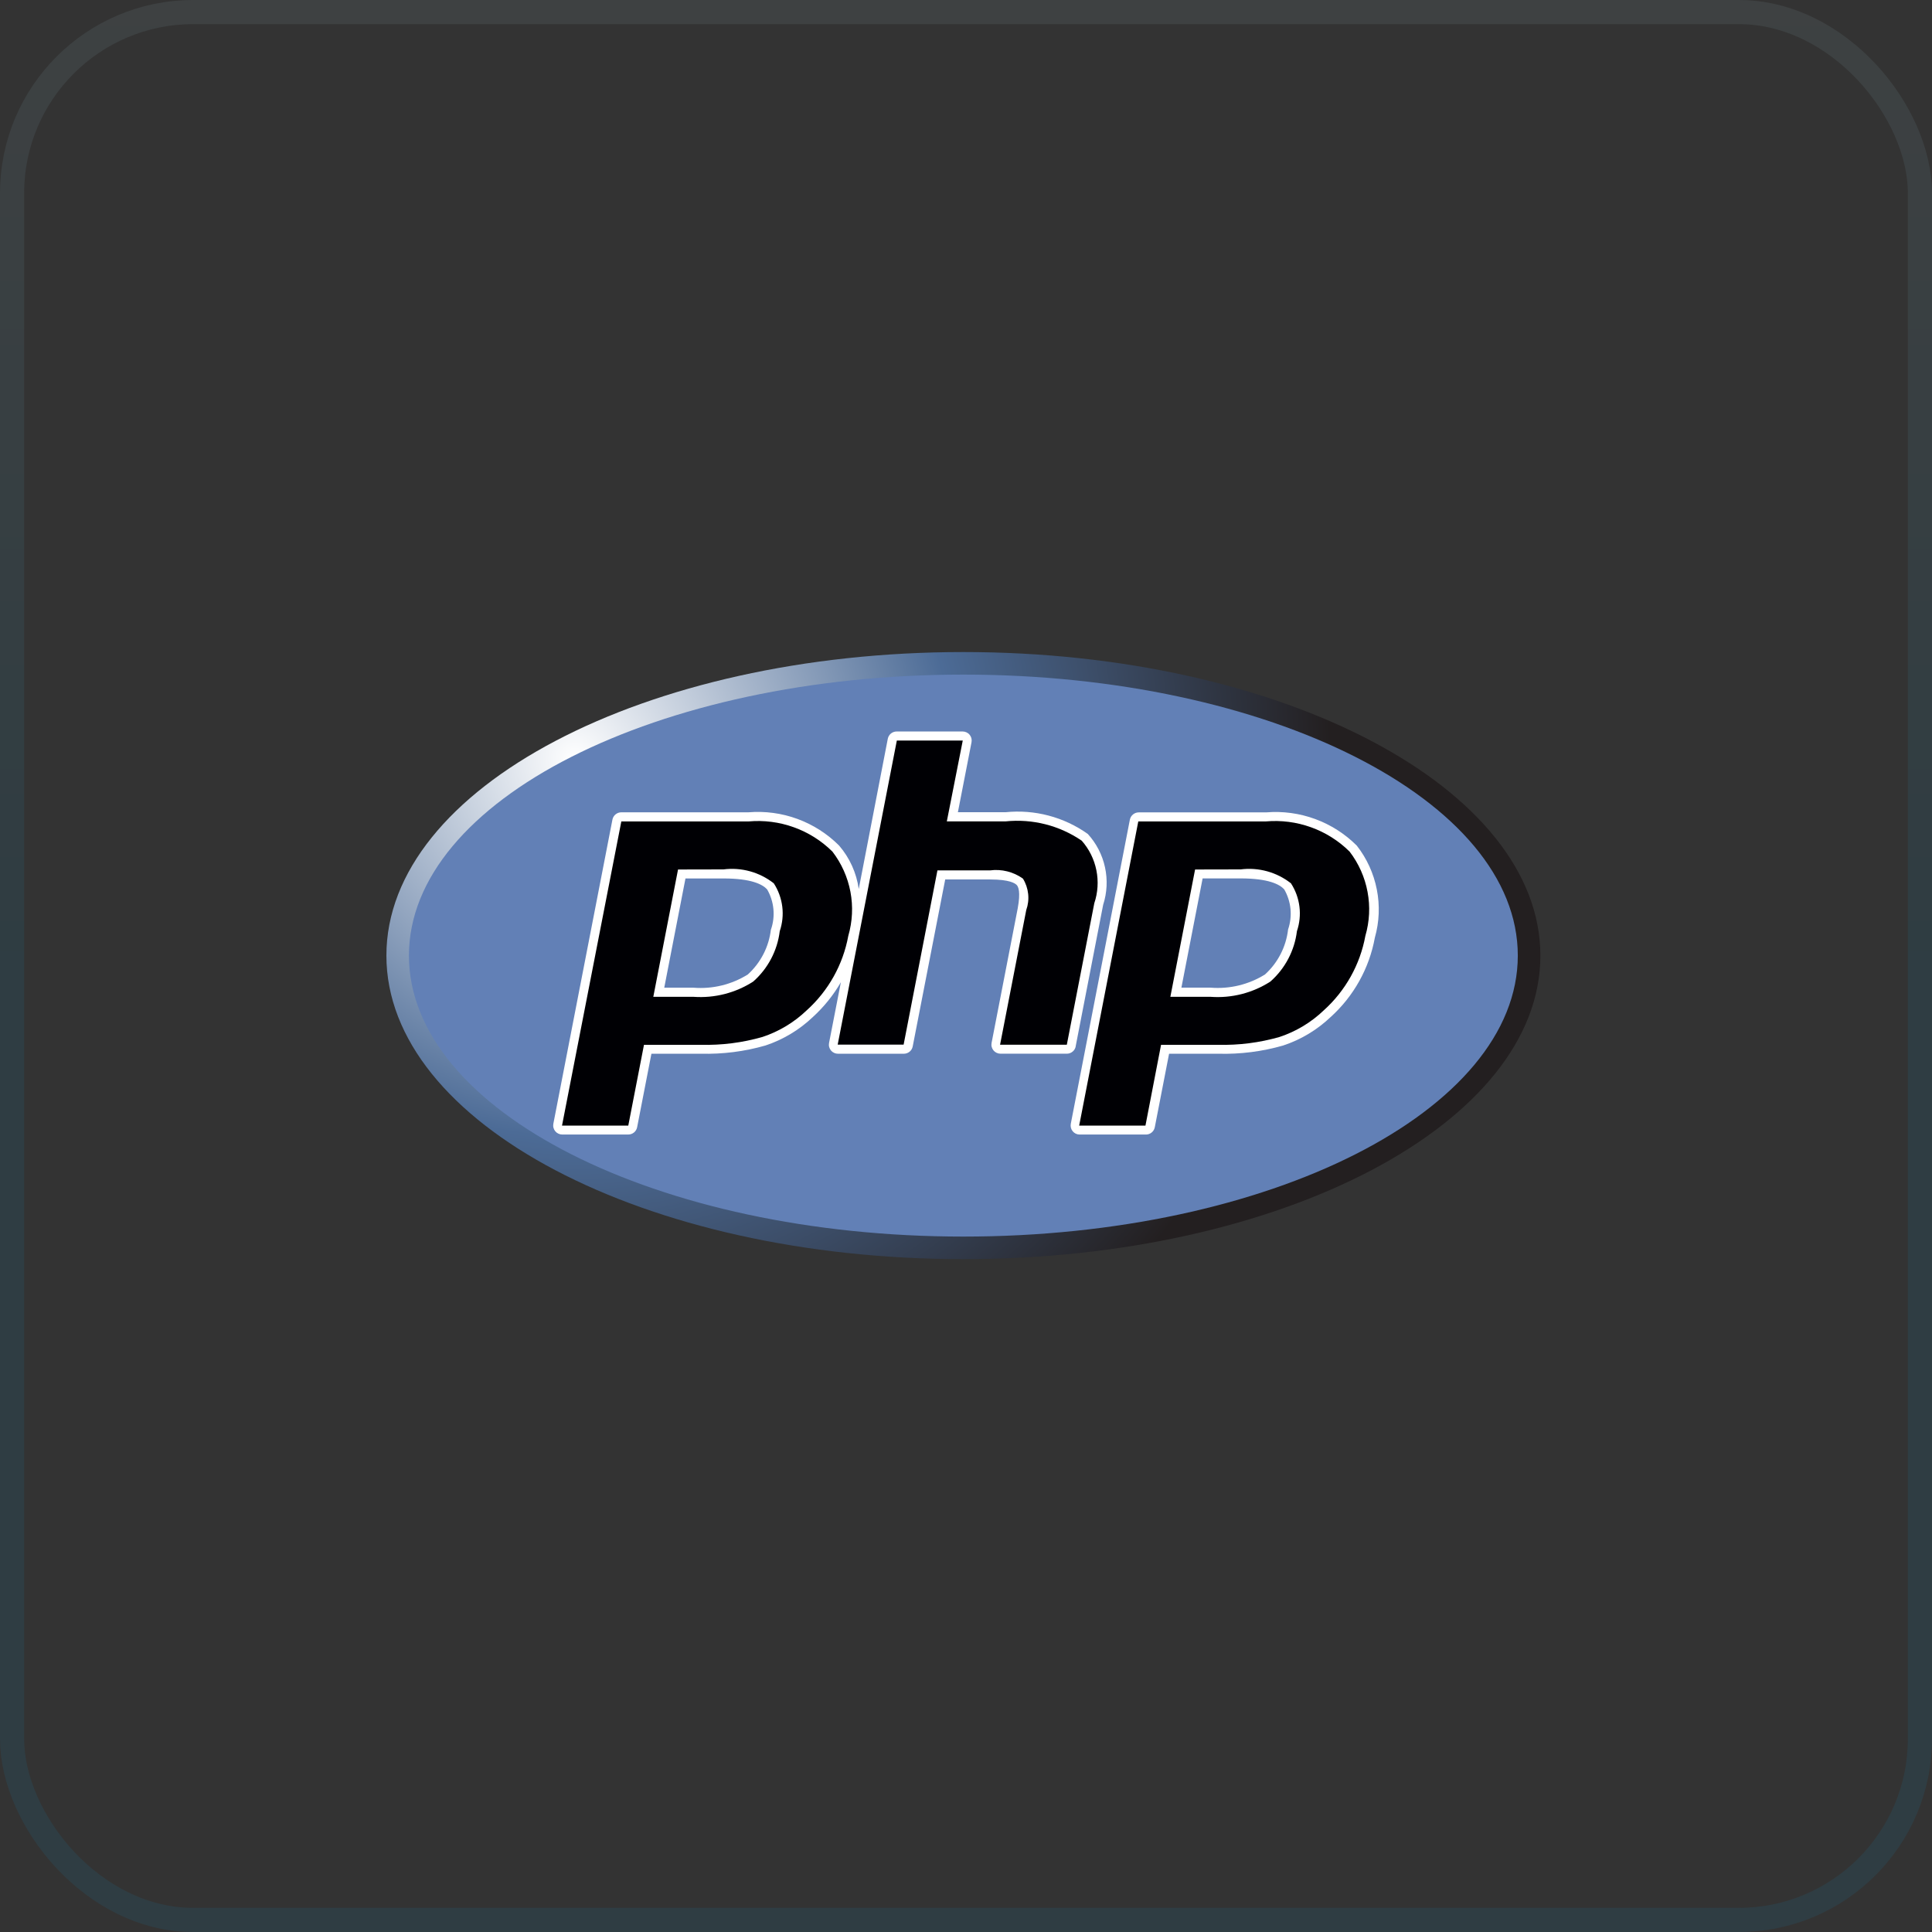
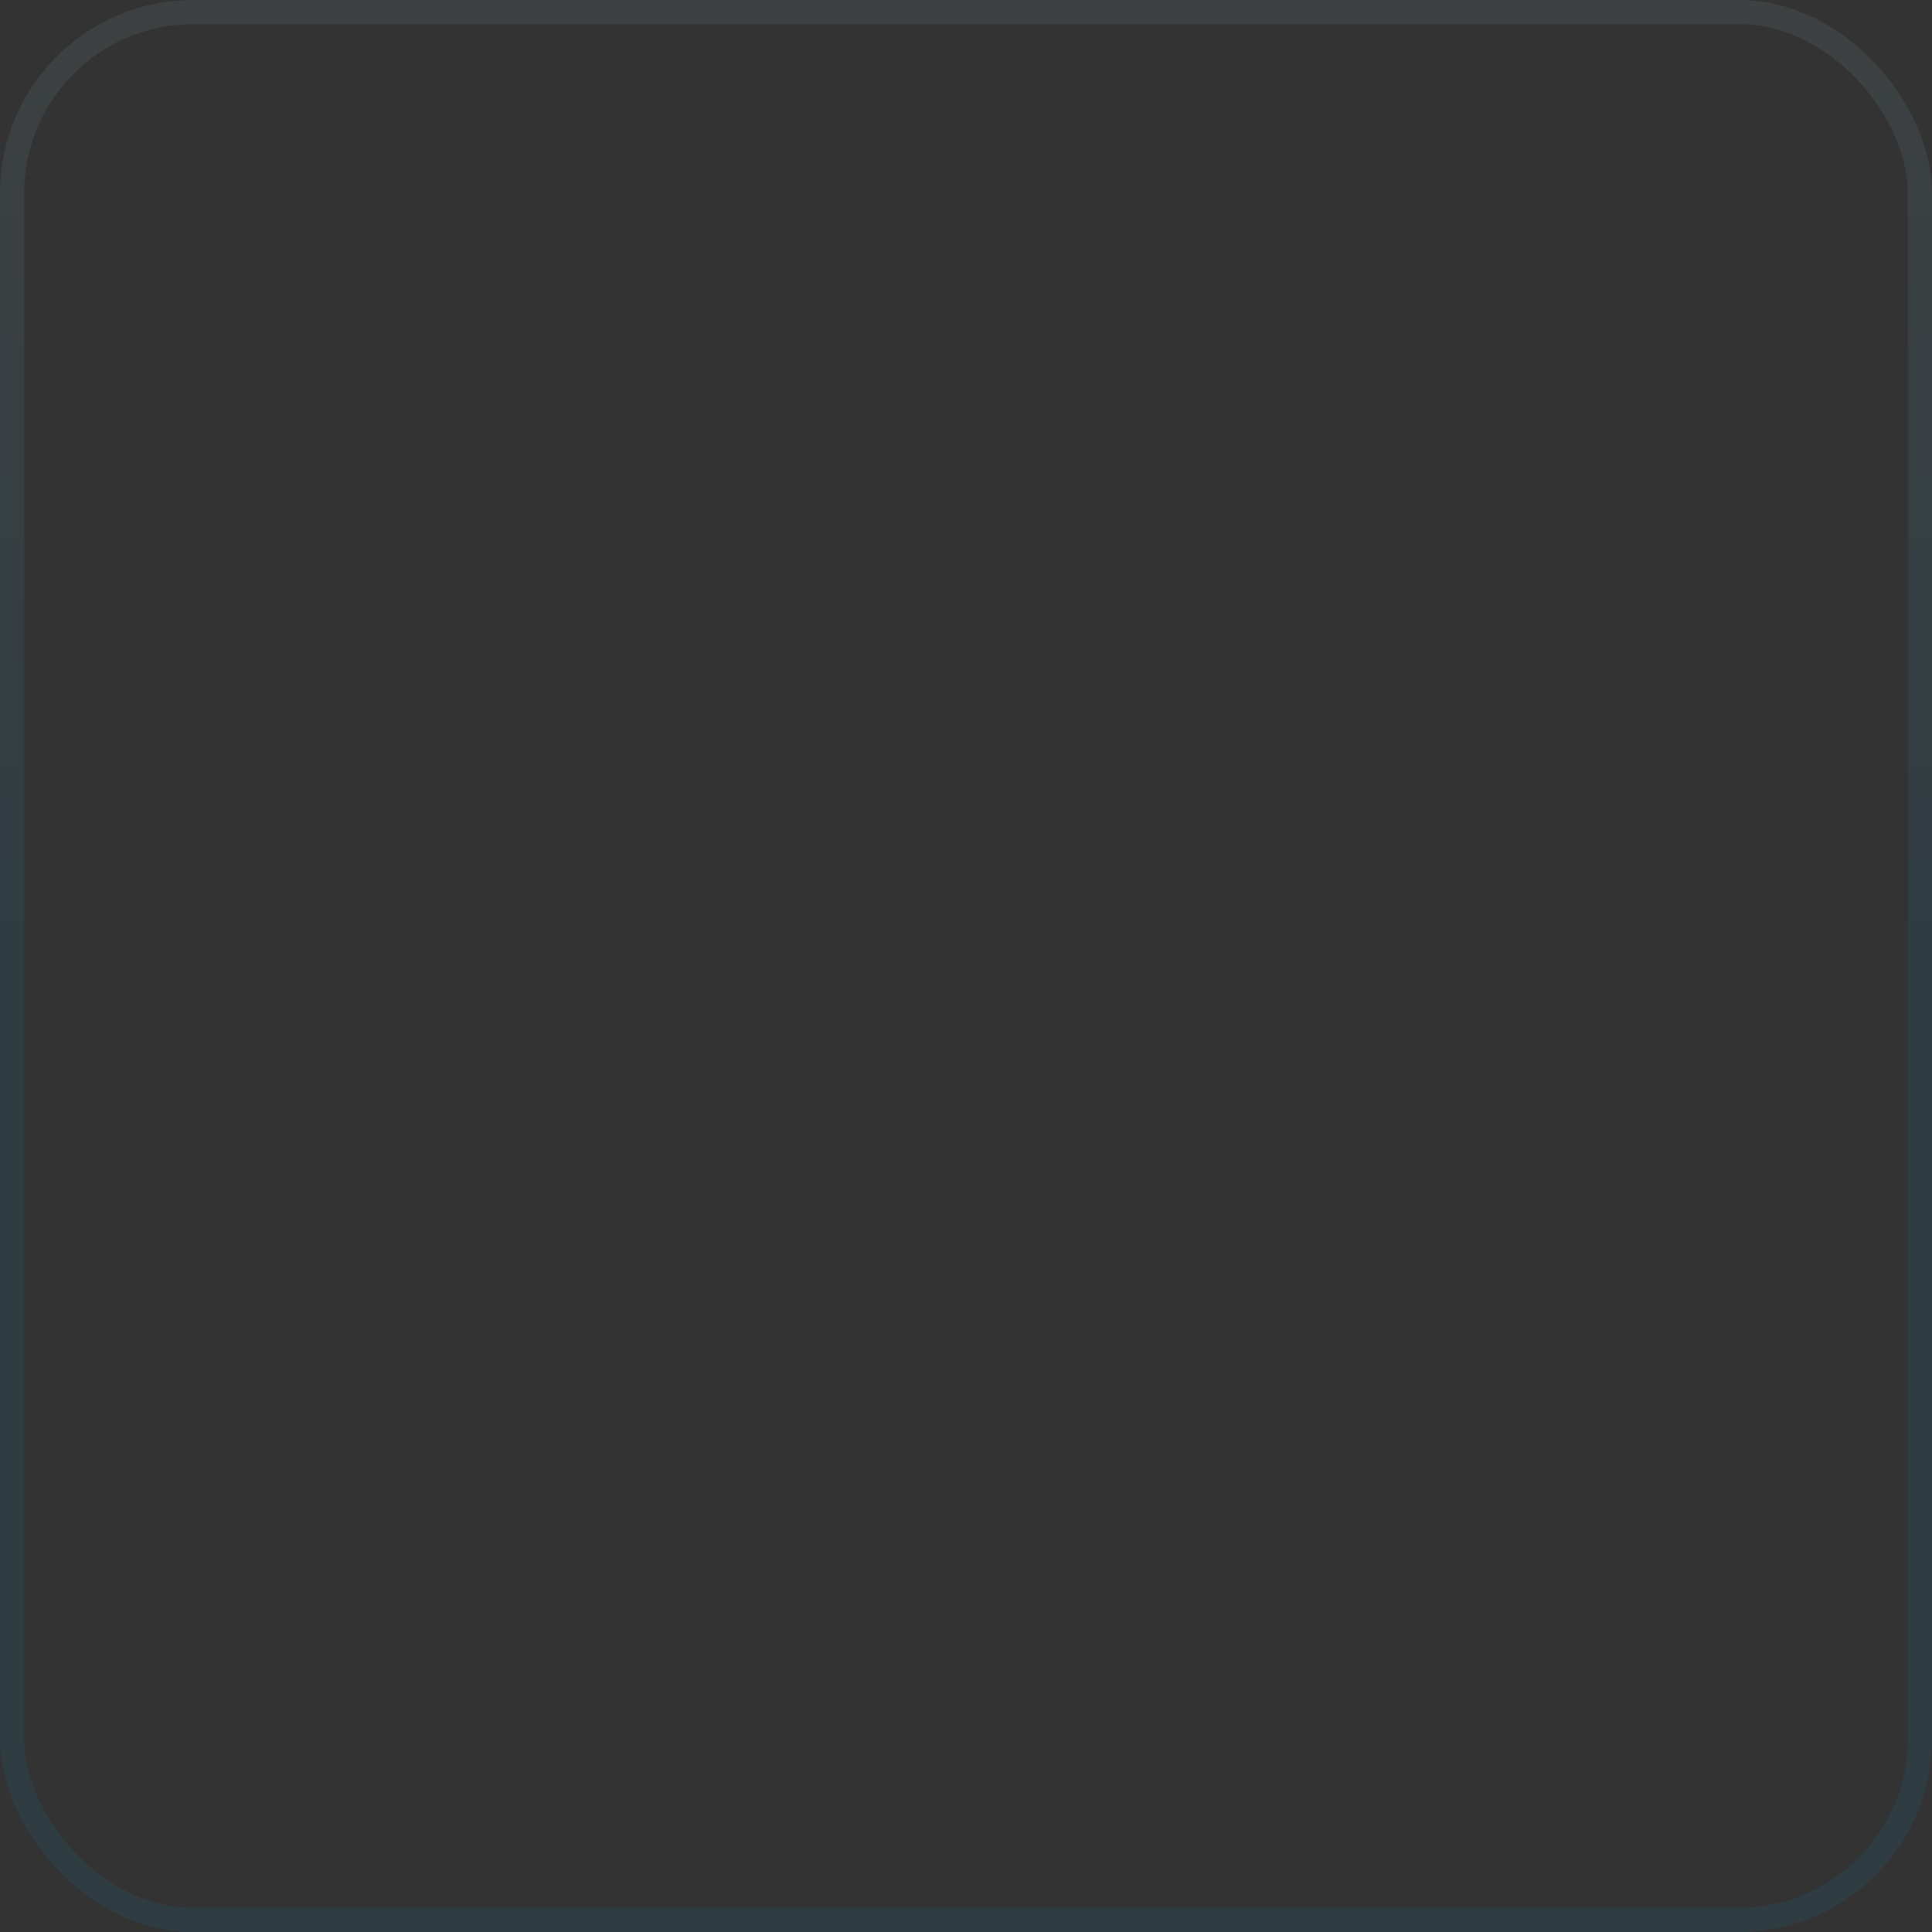
<svg xmlns="http://www.w3.org/2000/svg" width="80" height="80" viewBox="0 0 80 80" fill="none">
  <rect x="0" y="0" width="80" height="80" fill="#333333" stroke="none" />
  <rect x="0.5" y="0.5" width="79" height="79" rx="7.5" stroke="url(#paint0_linear_957_643)" stroke-opacity="0.1" />
  <g clip-path="url(#clip0_957_643)">
    <path d="M39.892 52.138C53.087 52.138 63.784 46.511 63.784 39.569C63.784 32.627 53.087 27 39.892 27C26.697 27 16 32.627 16 39.569C16 46.511 26.697 52.138 39.892 52.138Z" fill="url(#paint1_radial_957_643)" />
-     <path d="M39.891 51.204C52.57 51.204 62.849 45.994 62.849 39.569C62.849 33.143 52.57 27.934 39.891 27.934C27.212 27.934 16.933 33.143 16.933 39.569C16.933 45.994 27.212 51.204 39.891 51.204Z" fill="#6280B6" />
-     <path d="M44.541 43.327L45.679 37.467C45.841 36.965 45.868 36.43 45.756 35.915C45.645 35.399 45.399 34.923 45.044 34.533C44.054 33.828 42.84 33.508 41.631 33.633H39.664L40.229 30.733C40.239 30.679 40.237 30.623 40.224 30.569C40.21 30.516 40.184 30.466 40.149 30.424C40.114 30.381 40.069 30.347 40.019 30.324C39.969 30.301 39.914 30.289 39.859 30.289H37.129C37.043 30.289 36.959 30.319 36.892 30.373C36.825 30.428 36.779 30.504 36.762 30.589L35.559 36.813C35.466 36.147 35.184 35.523 34.745 35.013C34.257 34.524 33.668 34.148 33.02 33.91C32.372 33.672 31.679 33.579 30.991 33.636H25.727C25.641 33.636 25.557 33.666 25.49 33.721C25.423 33.775 25.377 33.851 25.36 33.936L22.913 46.534C22.903 46.588 22.904 46.644 22.918 46.697C22.932 46.75 22.957 46.8 22.992 46.842C23.027 46.885 23.071 46.919 23.121 46.942C23.171 46.966 23.225 46.978 23.28 46.978H26.015C26.101 46.978 26.185 46.948 26.252 46.894C26.319 46.839 26.365 46.763 26.382 46.678L26.974 43.632H29.022C29.926 43.656 30.829 43.541 31.698 43.291C32.431 43.047 33.1 42.645 33.659 42.112C34.117 41.694 34.508 41.209 34.819 40.672L34.329 43.189C34.319 43.243 34.32 43.299 34.334 43.352C34.348 43.405 34.373 43.455 34.408 43.497C34.443 43.54 34.487 43.574 34.537 43.597C34.587 43.621 34.641 43.633 34.696 43.633H37.426C37.512 43.633 37.596 43.603 37.663 43.549C37.73 43.494 37.776 43.418 37.793 43.333L39.139 36.417H41.006C41.806 36.417 42.03 36.576 42.098 36.644C42.166 36.712 42.269 36.926 42.141 37.615L41.059 43.187C41.049 43.241 41.05 43.297 41.064 43.35C41.078 43.403 41.103 43.453 41.138 43.495C41.173 43.538 41.217 43.572 41.267 43.595C41.317 43.619 41.371 43.631 41.426 43.631H44.191C44.276 43.628 44.357 43.595 44.421 43.54C44.486 43.484 44.529 43.408 44.544 43.324L44.541 43.327ZM31.922 38.487C31.839 39.204 31.499 39.866 30.965 40.351C30.295 40.769 29.508 40.961 28.721 40.899H27.505L28.384 36.375H29.959C31.114 36.375 31.579 36.622 31.766 36.829C31.909 37.078 31.998 37.355 32.025 37.641C32.053 37.928 32.018 38.216 31.925 38.488L31.922 38.487Z" fill="white" />
    <path d="M56.182 35.016C55.694 34.528 55.106 34.152 54.458 33.914C53.81 33.676 53.118 33.582 52.43 33.639H47.153C47.067 33.639 46.983 33.669 46.916 33.724C46.849 33.778 46.803 33.855 46.786 33.939L44.339 46.535C44.329 46.589 44.331 46.645 44.344 46.698C44.358 46.752 44.383 46.801 44.418 46.843C44.453 46.886 44.497 46.92 44.547 46.944C44.597 46.967 44.651 46.979 44.706 46.979H47.45C47.536 46.979 47.62 46.95 47.687 46.895C47.754 46.84 47.8 46.764 47.817 46.679L48.409 43.633H50.457C51.361 43.657 52.264 43.542 53.133 43.292C53.866 43.05 54.536 42.648 55.096 42.116C56.054 41.252 56.699 40.095 56.93 38.825C57.114 38.176 57.142 37.493 57.011 36.831C56.881 36.169 56.598 35.547 56.182 35.016ZM53.337 38.487C53.254 39.204 52.914 39.866 52.38 40.351C51.708 40.769 50.92 40.96 50.131 40.897H48.919L49.798 36.373H51.37C52.525 36.373 52.99 36.62 53.177 36.827C53.321 37.077 53.409 37.354 53.437 37.64C53.464 37.926 53.43 38.215 53.337 38.487Z" fill="white" />
-     <path d="M29.957 36C30.325 35.953 30.699 35.98 31.057 36.079C31.415 36.178 31.749 36.347 32.041 36.577C32.229 36.867 32.349 37.196 32.392 37.539C32.435 37.882 32.399 38.23 32.288 38.558C32.189 39.364 31.798 40.107 31.188 40.645C30.454 41.117 29.587 41.338 28.717 41.276H27.052L28.076 36.004L29.957 36ZM23.272 46.608H26.016L26.666 43.263H29.016C29.881 43.286 30.744 43.176 31.576 42.937C32.259 42.71 32.883 42.334 33.402 41.837C34.302 41.027 34.908 39.942 35.126 38.752C35.298 38.159 35.329 37.535 35.215 36.929C35.1 36.322 34.845 35.752 34.469 35.263C34.016 34.814 33.47 34.47 32.87 34.255C32.27 34.039 31.631 33.957 30.996 34.014H25.728L23.272 46.608Z" fill="#000004" />
-     <path d="M37.136 30.664H39.866L39.206 34.012H41.636C42.75 33.896 43.869 34.179 44.793 34.812C45.099 35.16 45.308 35.582 45.399 36.036C45.49 36.49 45.461 36.96 45.313 37.399L44.175 43.259H41.411L42.495 37.682C42.571 37.469 42.598 37.242 42.574 37.017C42.55 36.791 42.477 36.575 42.358 36.382C41.963 36.099 41.475 35.977 40.993 36.041H38.817L37.417 43.256H34.687L37.136 30.664Z" fill="#000004" />
+     <path d="M29.957 36C30.325 35.953 30.699 35.98 31.057 36.079C31.415 36.178 31.749 36.347 32.041 36.577C32.229 36.867 32.349 37.196 32.392 37.539C32.435 37.882 32.399 38.23 32.288 38.558C32.189 39.364 31.798 40.107 31.188 40.645C30.454 41.117 29.587 41.338 28.717 41.276H27.052L28.076 36.004L29.957 36ZM23.272 46.608H26.016L26.666 43.263H29.016C29.881 43.286 30.744 43.176 31.576 42.937C32.259 42.71 32.883 42.334 33.402 41.837C35.298 38.159 35.329 37.535 35.215 36.929C35.1 36.322 34.845 35.752 34.469 35.263C34.016 34.814 33.47 34.47 32.87 34.255C32.27 34.039 31.631 33.957 30.996 34.014H25.728L23.272 46.608Z" fill="#000004" />
    <path d="M51.372 36C51.74 35.953 52.114 35.98 52.472 36.079C52.83 36.178 53.164 36.347 53.456 36.577C53.644 36.867 53.764 37.196 53.807 37.539C53.85 37.882 53.814 38.23 53.703 38.558C53.604 39.364 53.213 40.107 52.603 40.645C51.868 41.118 50.999 41.34 50.127 41.276H48.462L49.486 36.004L51.372 36ZM44.687 46.608H47.431L48.077 43.263H50.427C51.292 43.286 52.156 43.176 52.987 42.937C53.67 42.71 54.294 42.334 54.813 41.837C55.713 41.027 56.319 39.942 56.537 38.752C56.71 38.16 56.741 37.535 56.627 36.929C56.514 36.323 56.259 35.752 55.884 35.263C55.431 34.814 54.885 34.47 54.285 34.255C53.685 34.039 53.046 33.957 52.411 34.014H47.134L44.687 46.608Z" fill="#000004" />
  </g>
  <defs>
    <linearGradient id="paint0_linear_957_643" x1="40" y1="0" x2="40" y2="80" gradientUnits="userSpaceOnUse">
      <stop stop-color="#9FBECC" />
      <stop offset="0.5" stop-color="#0892CD" />
    </linearGradient>
    <radialGradient id="paint1_radial_957_643" cx="0" cy="0" r="1" gradientUnits="userSpaceOnUse" gradientTransform="translate(23.777 31.424) scale(31.368 31.372)">
      <stop stop-color="white" />
      <stop offset="0.5" stop-color="#4C6B96" />
      <stop offset="1" stop-color="#231F20" />
    </radialGradient>
    <clipPath id="clip0_957_643">
-       <rect width="47.783" height="25.137" fill="white" transform="translate(16 27)" />
-     </clipPath>
+       </clipPath>
  </defs>
</svg>